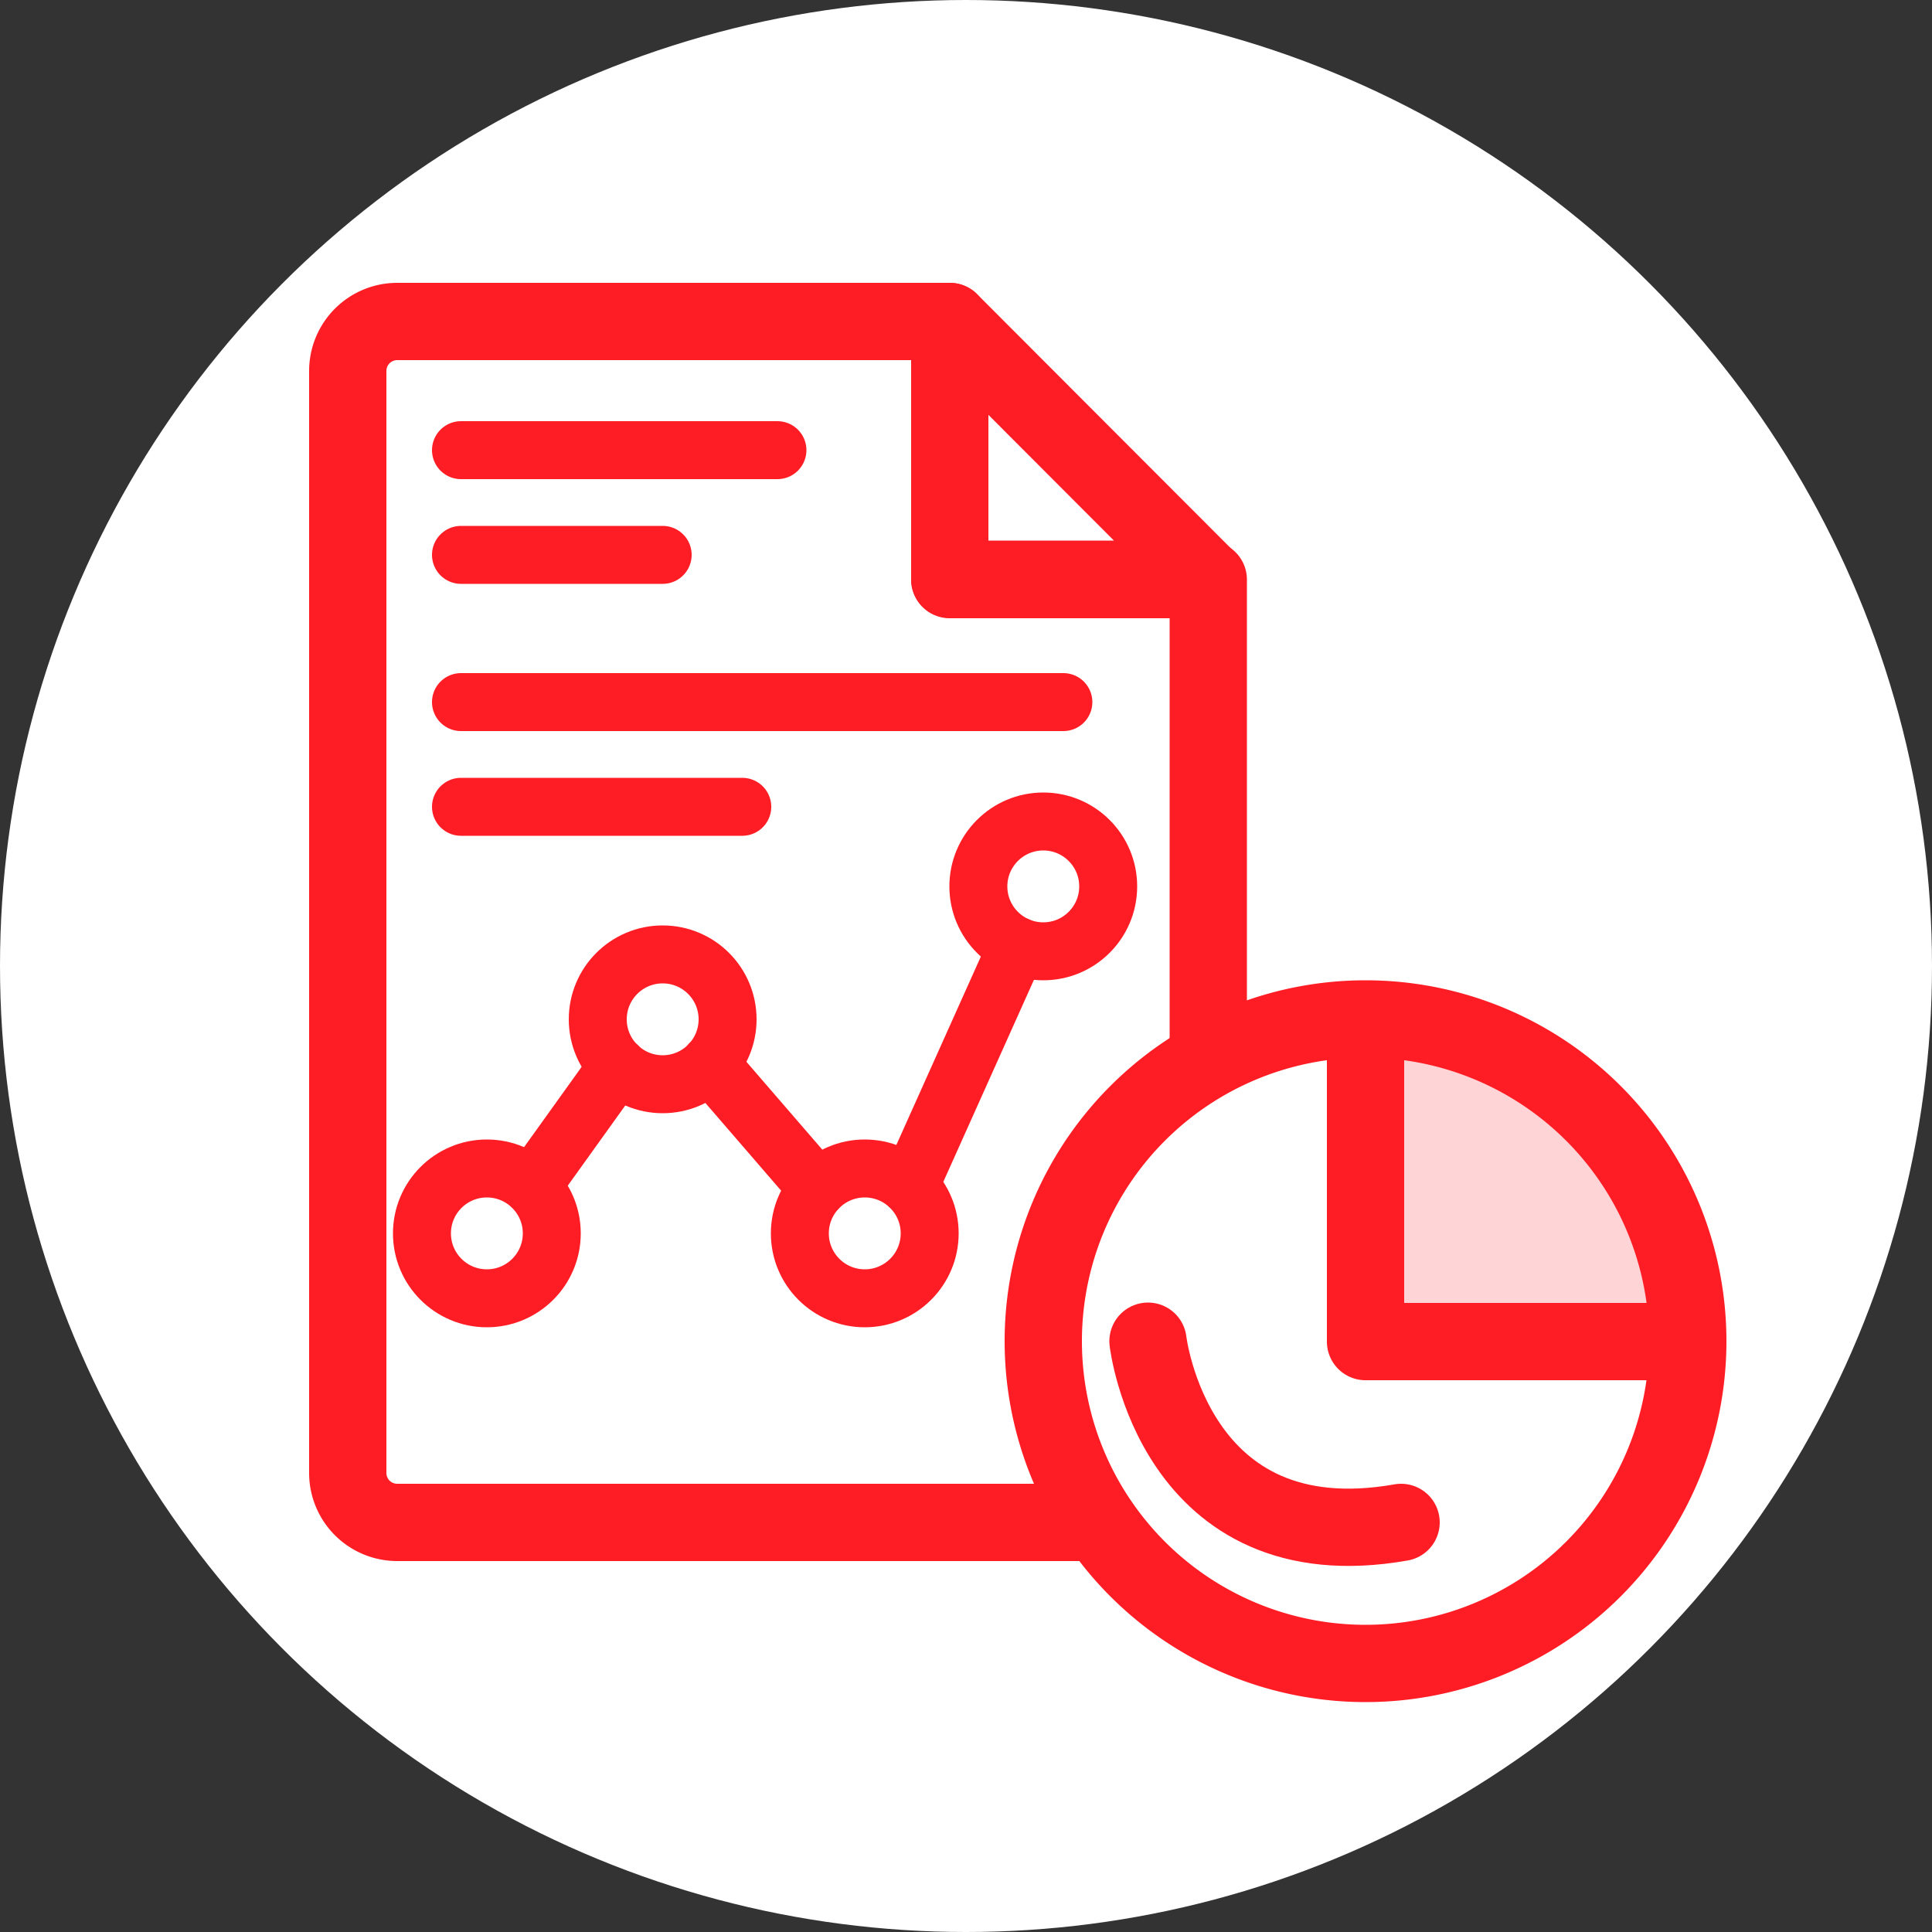
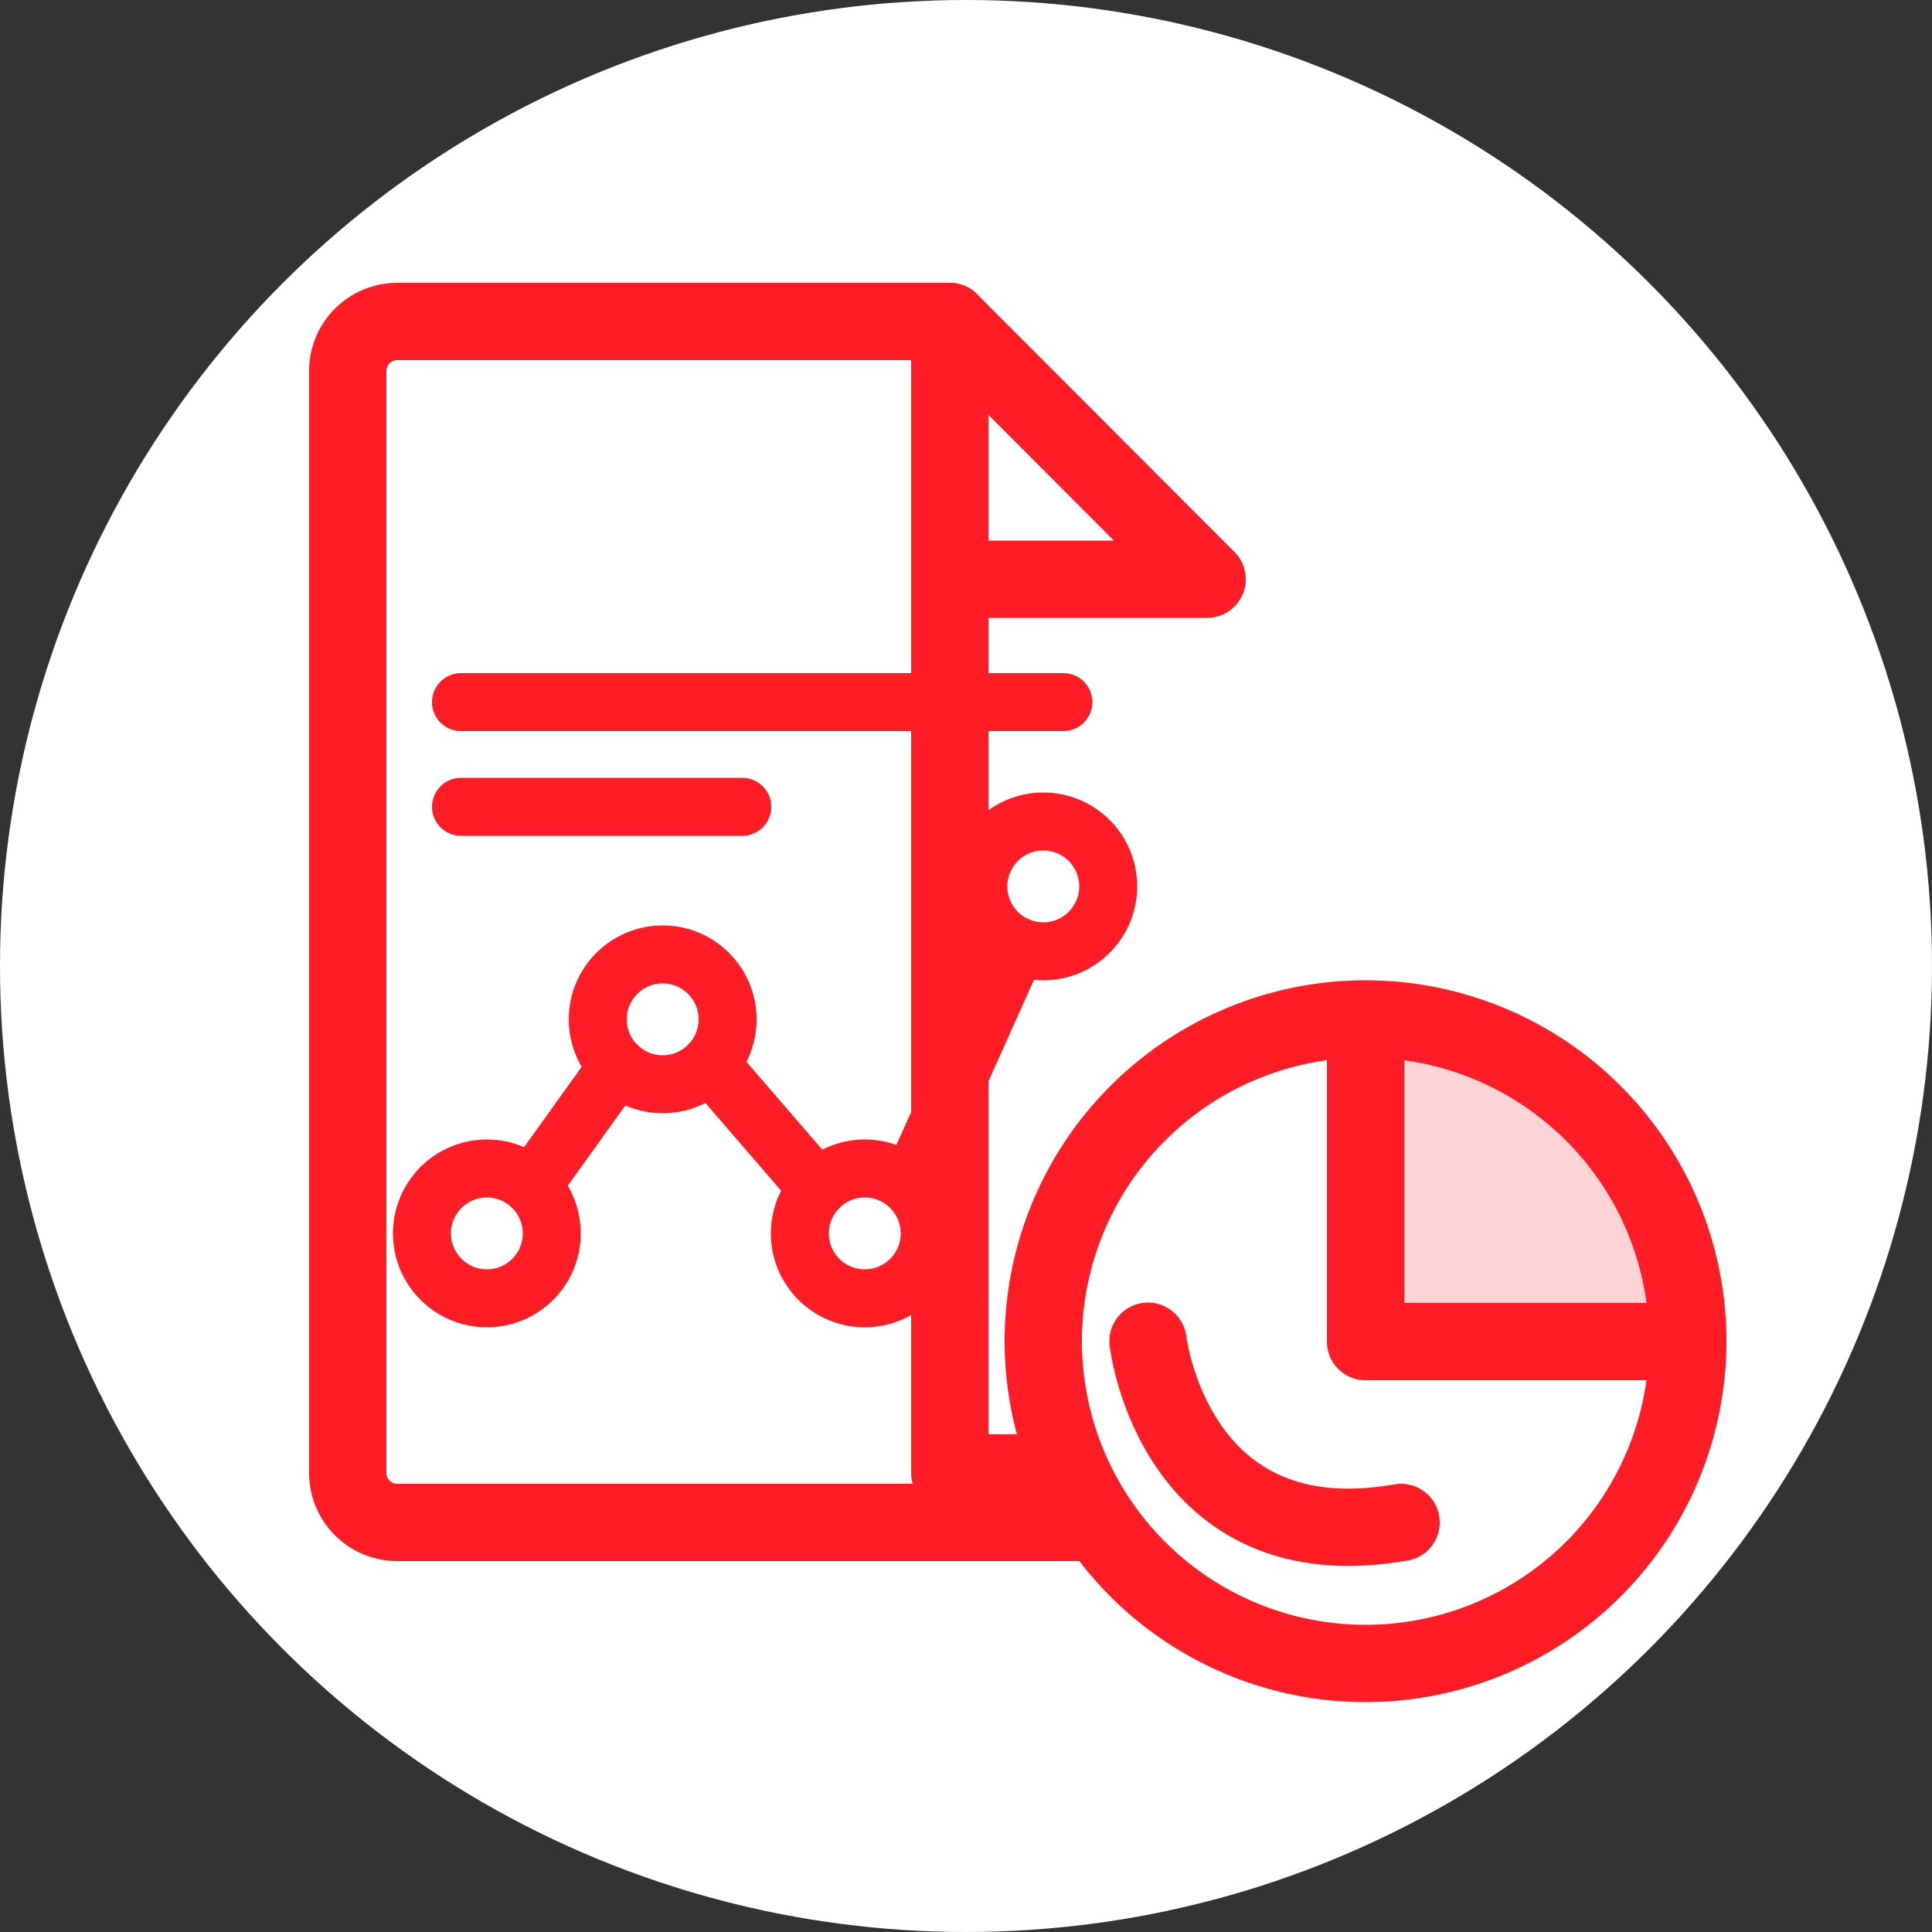
<svg xmlns="http://www.w3.org/2000/svg" id="Layer_1" data-name="Layer 1" viewBox="0 0 50 50">
  <rect x="0" y="0" width="50" height="50" fill="#333333" stroke="none" />
  <defs>
    <style>.cls-1,.cls-2,.cls-3{fill:#fff;}.cls-2,.cls-3,.cls-5{stroke:#ff1d25;stroke-linecap:round;stroke-linejoin:round;}.cls-2,.cls-5{stroke-width:2px;}.cls-3{stroke-width:1.5px;}.cls-4{fill:#ffd4d7;}.cls-5{fill:none;}</style>
  </defs>
  <circle class="cls-1" cx="25" cy="25" r="25" />
-   <path class="cls-2" d="M24.58,8.32H10.28A1.28,1.28,0,0,0,9,9.6V38.12a1.28,1.28,0,0,0,1.28,1.28H30a1.27,1.27,0,0,0,1.27-1.28V15H24.58Z" />
+   <path class="cls-2" d="M24.58,8.32H10.28A1.28,1.28,0,0,0,9,9.6V38.12a1.28,1.28,0,0,0,1.28,1.28H30a1.27,1.27,0,0,0,1.27-1.28H24.58Z" />
  <polygon class="cls-2" points="24.58 14.99 31.24 14.99 24.58 8.32 24.58 14.99" />
-   <line class="cls-3" x1="11.93" y1="11.65" x2="20.12" y2="11.65" />
-   <line class="cls-3" x1="11.93" y1="14.36" x2="17.15" y2="14.36" />
  <line class="cls-3" x1="11.93" y1="18.17" x2="27.52" y2="18.17" />
  <line class="cls-3" x1="11.93" y1="20.88" x2="19.21" y2="20.88" />
  <path class="cls-4" d="M43.68,34.72H35.34V26.37A8.34,8.34,0,0,1,43.68,34.72Z" />
  <path class="cls-1" d="M43.66,34.72h0a8.34,8.34,0,1,1-8.34-8.35v8.35Z" />
  <path class="cls-5" d="M43.66,34.72H35.34V26.37a8.34,8.34,0,1,0,8.34,8.35,8.34,8.34,0,0,0-8.34-8.35" />
  <circle class="cls-3" cx="27" cy="22.94" r="1.68" />
  <circle class="cls-3" cx="22.38" cy="31.92" r="1.68" />
  <circle class="cls-3" cx="17.15" cy="26.38" r="1.68" />
  <circle class="cls-3" cx="12.6" cy="31.92" r="1.68" />
  <line class="cls-3" x1="13.76" y1="30.7" x2="15.99" y2="27.59" />
  <line class="cls-3" x1="18.37" y1="27.53" x2="21.16" y2="30.76" />
  <line class="cls-3" x1="23.54" y1="30.7" x2="26.33" y2="24.48" />
  <path class="cls-5" d="M29.71,34.71s.66,5.73,6.55,4.69" />
</svg>